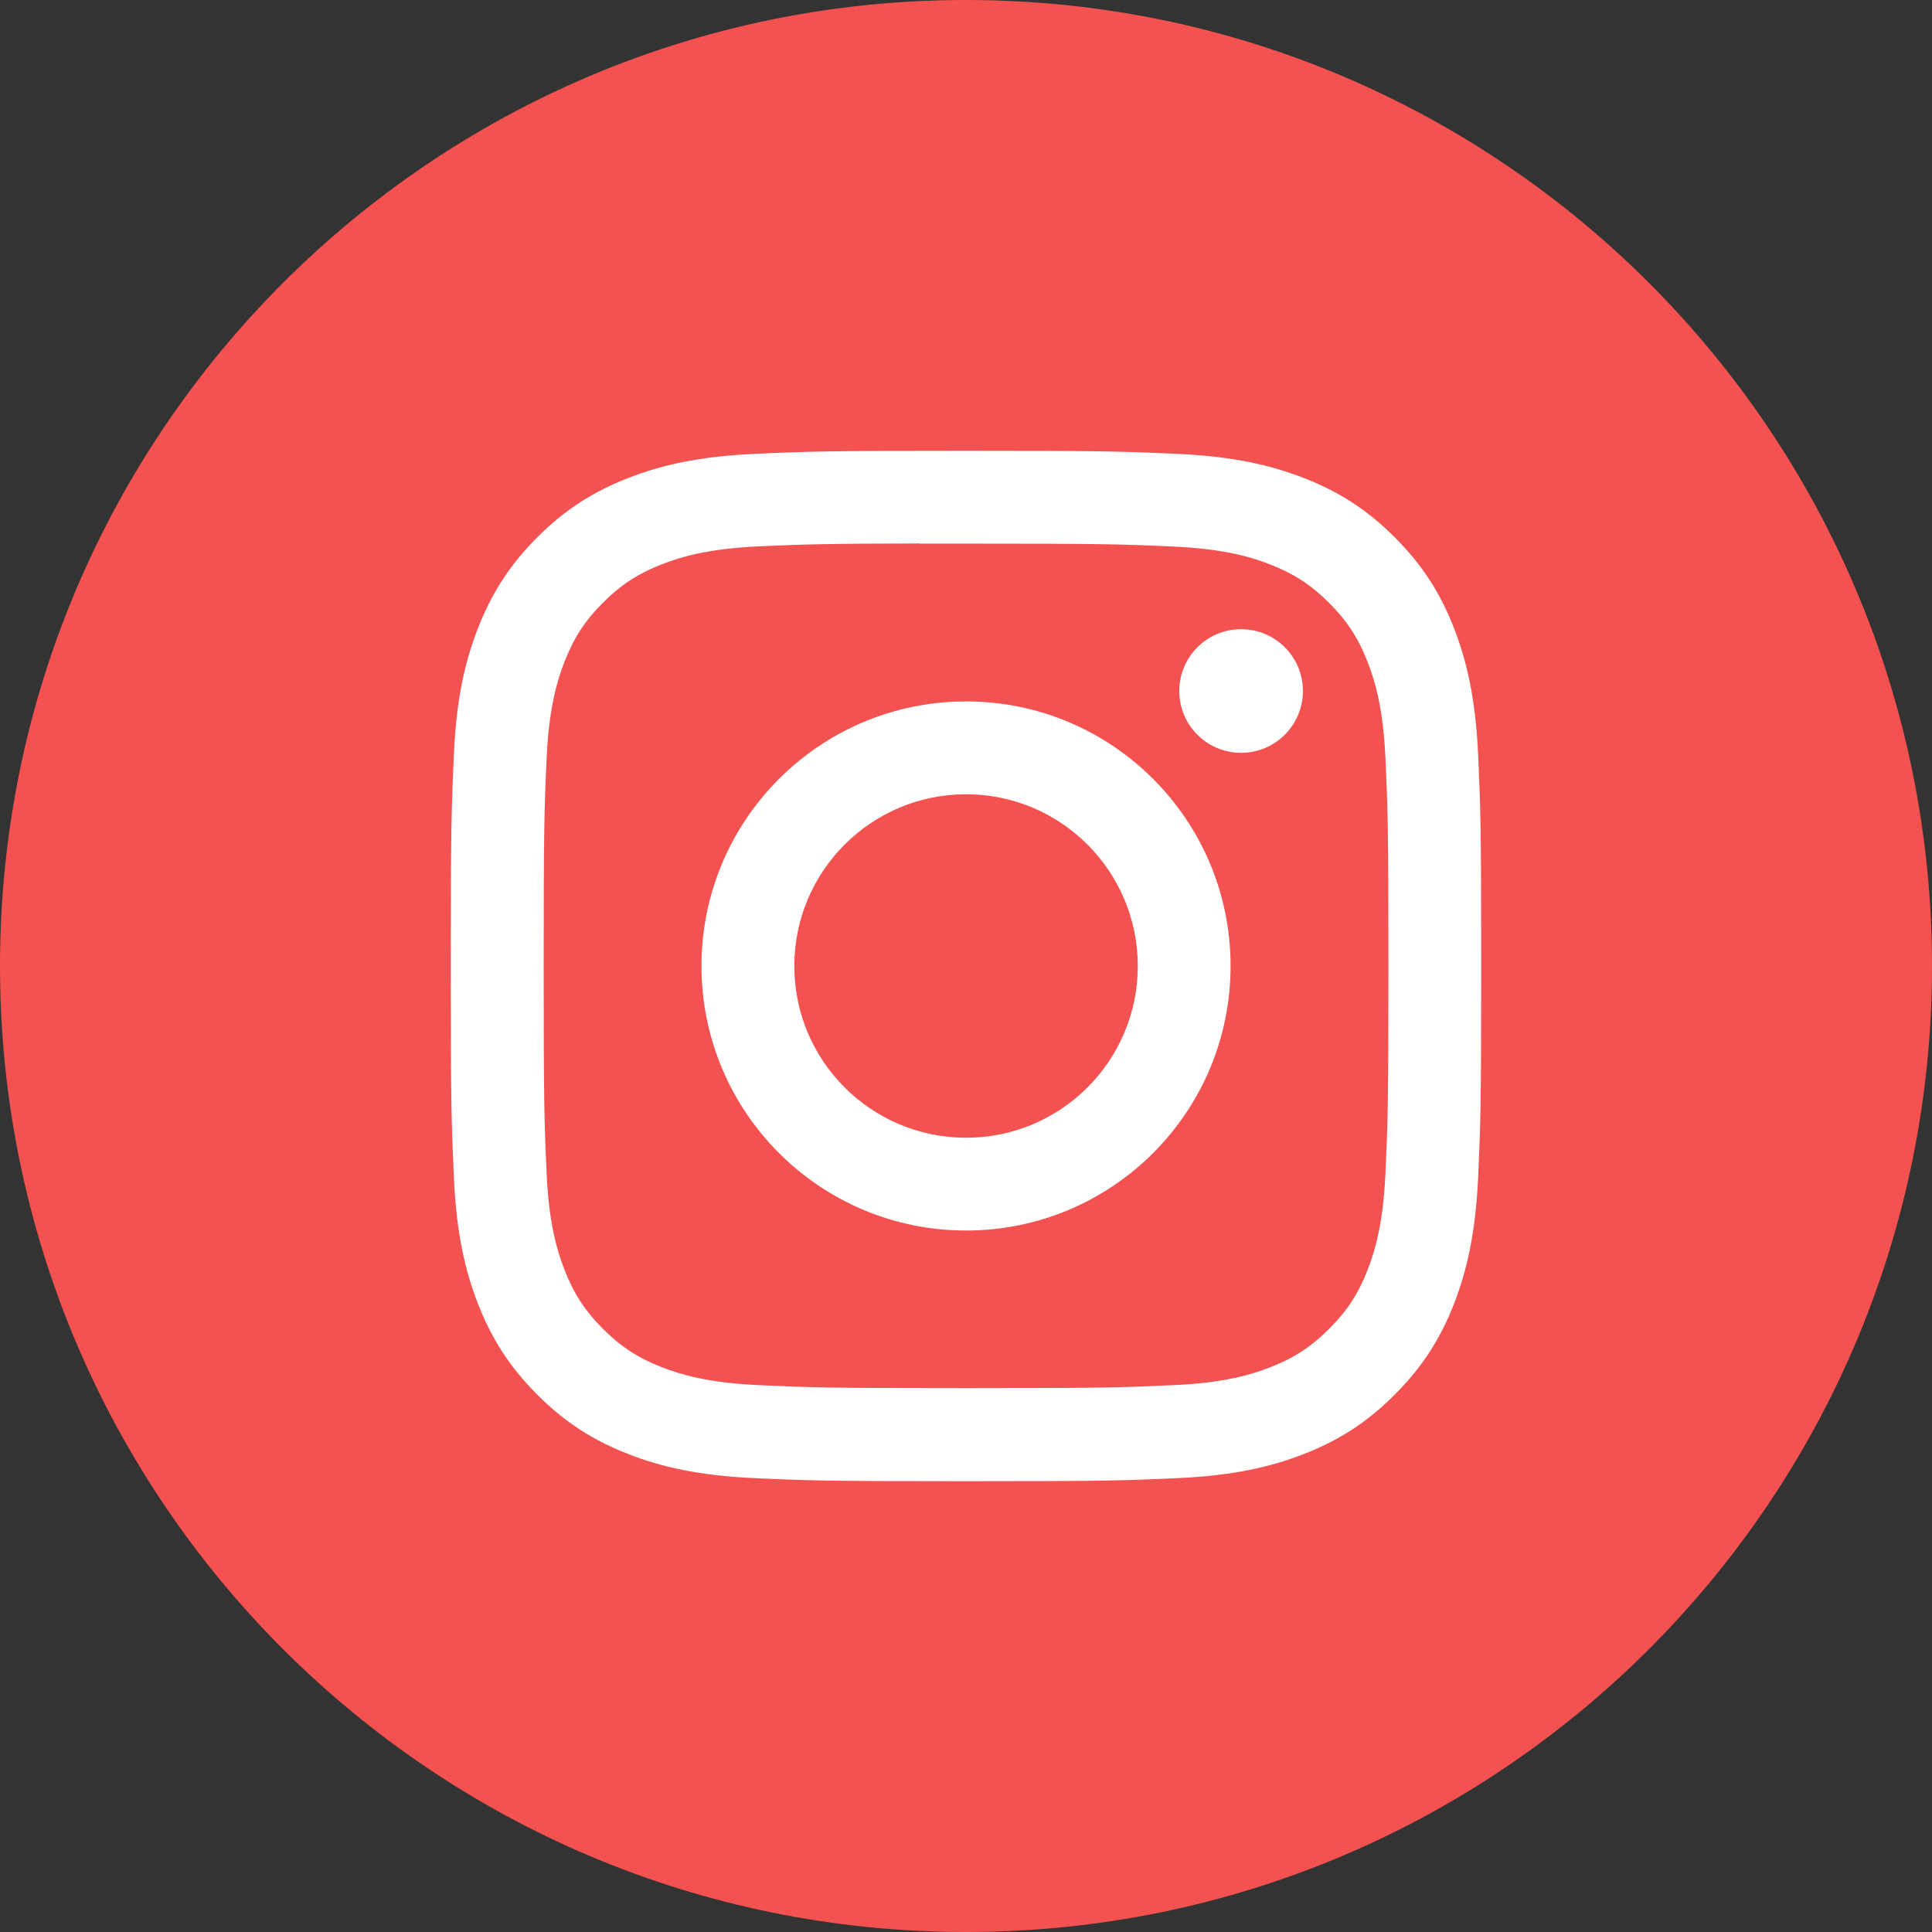
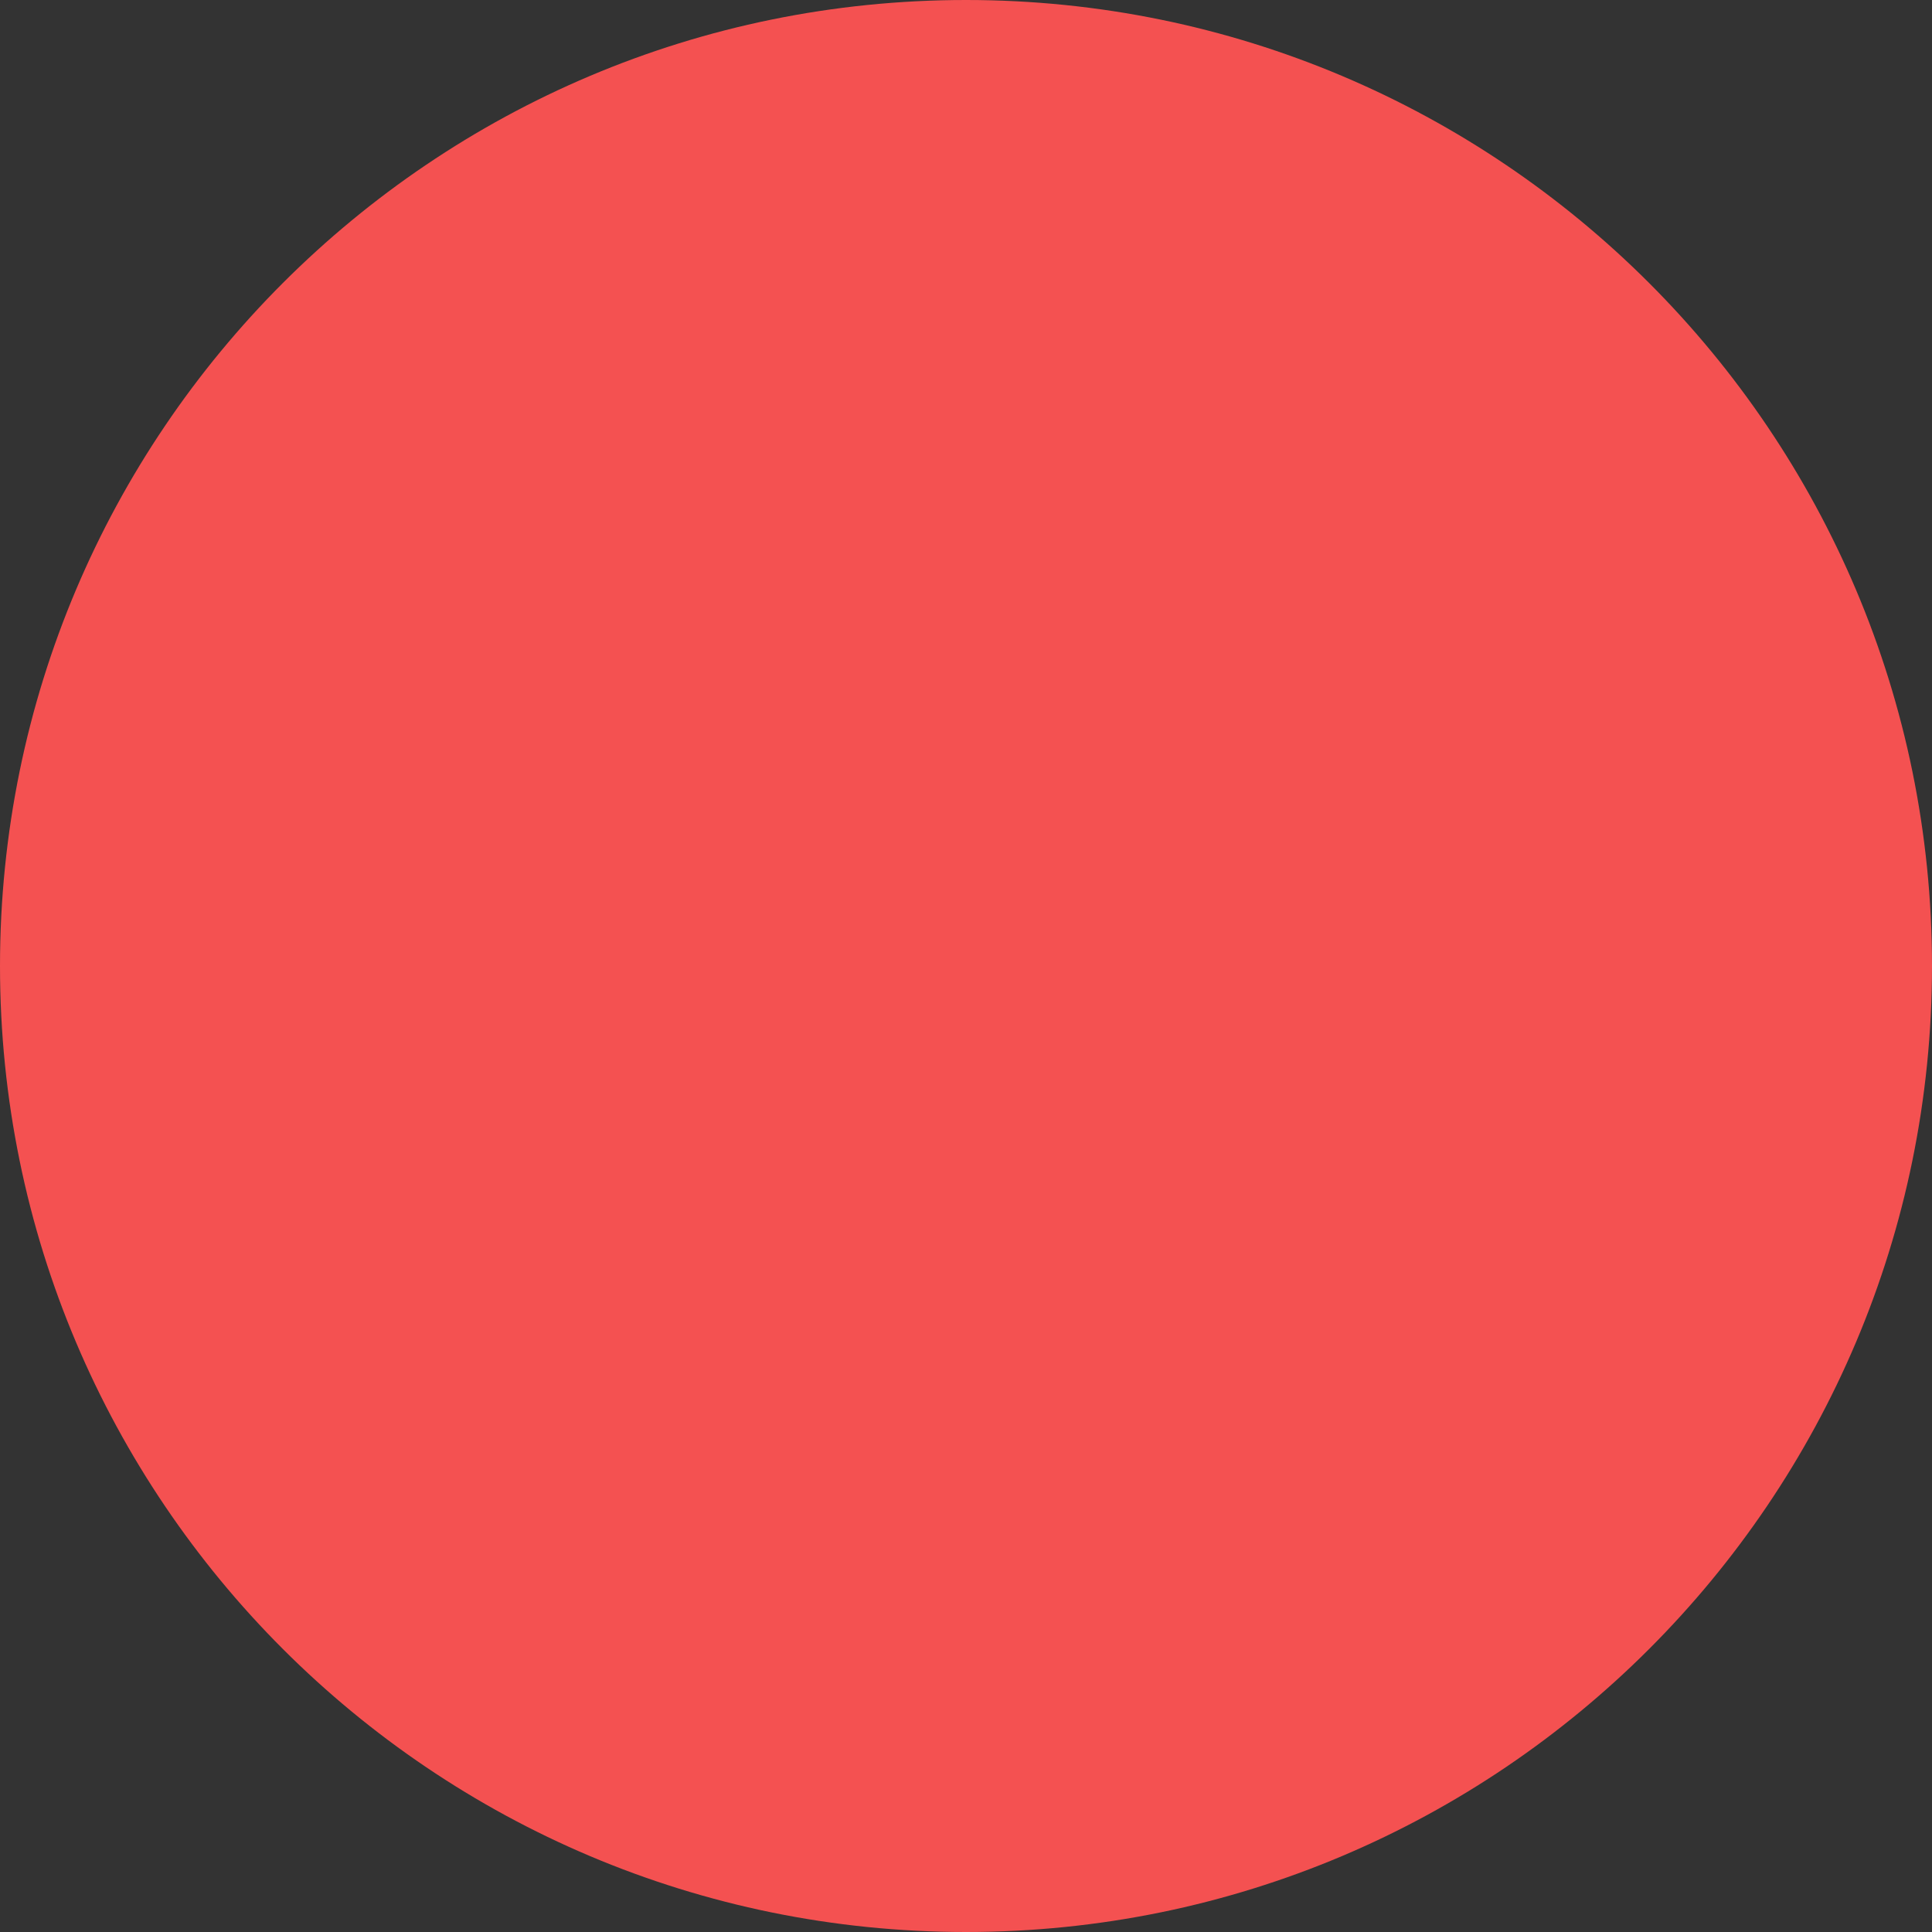
<svg xmlns="http://www.w3.org/2000/svg" width="36" height="36" viewBox="0 0 36 36" fill="none">
  <rect x="0" y="0" width="36" height="36" fill="#333333" stroke="none" />
  <path d="M0 18C0 8.059 8.059 0 18 0C27.941 0 36 8.059 36 18C36 27.941 27.941 36 18 36C8.059 36 0 27.941 0 18Z" fill="#F45151" />
-   <path fill-rule="evenodd" clip-rule="evenodd" d="M18.001 8.4C15.394 8.4 15.067 8.411 14.043 8.458C13.021 8.505 12.323 8.667 11.713 8.904C11.081 9.149 10.546 9.477 10.012 10.011C9.478 10.544 9.15 11.08 8.904 11.711C8.666 12.322 8.504 13.02 8.458 14.041C8.412 15.065 8.4 15.393 8.4 18C8.4 20.607 8.412 20.933 8.458 21.957C8.505 22.98 8.667 23.677 8.904 24.288C9.15 24.919 9.478 25.454 10.012 25.988C10.545 26.522 11.081 26.851 11.712 27.096C12.322 27.334 13.02 27.495 14.042 27.542C15.066 27.589 15.393 27.6 18 27.6C20.608 27.6 20.934 27.589 21.958 27.542C22.98 27.495 23.678 27.334 24.289 27.096C24.92 26.851 25.455 26.522 25.988 25.988C26.522 25.454 26.85 24.919 27.096 24.288C27.332 23.677 27.494 22.979 27.542 21.958C27.588 20.934 27.6 20.607 27.6 18C27.6 15.393 27.588 15.066 27.542 14.042C27.494 13.02 27.332 12.322 27.096 11.711C26.85 11.08 26.522 10.544 25.988 10.011C25.454 9.477 24.92 9.149 24.288 8.904C23.676 8.667 22.978 8.505 21.956 8.458C20.932 8.411 20.606 8.4 17.998 8.4H18.001ZM17.14 10.13C17.307 10.13 17.487 10.13 17.681 10.13L18.001 10.13C20.564 10.13 20.868 10.139 21.881 10.185C22.817 10.228 23.325 10.384 23.663 10.516C24.111 10.69 24.43 10.898 24.766 11.234C25.102 11.57 25.31 11.89 25.485 12.338C25.616 12.676 25.773 13.184 25.815 14.12C25.861 15.132 25.871 15.436 25.871 17.998C25.871 20.56 25.861 20.864 25.815 21.876C25.772 22.812 25.616 23.32 25.485 23.658C25.311 24.106 25.102 24.425 24.766 24.761C24.43 25.097 24.111 25.305 23.663 25.479C23.325 25.611 22.817 25.767 21.881 25.809C20.869 25.855 20.564 25.866 18.001 25.866C15.438 25.866 15.134 25.855 14.122 25.809C13.186 25.766 12.678 25.61 12.339 25.479C11.891 25.305 11.571 25.096 11.235 24.761C10.899 24.424 10.691 24.105 10.517 23.657C10.386 23.319 10.229 22.811 10.186 21.875C10.14 20.863 10.131 20.559 10.131 17.995C10.131 15.432 10.14 15.129 10.186 14.117C10.229 13.181 10.386 12.673 10.517 12.335C10.691 11.887 10.899 11.567 11.235 11.231C11.571 10.895 11.891 10.687 12.339 10.512C12.678 10.38 13.186 10.225 14.122 10.181C15.008 10.142 15.351 10.13 17.14 10.127V10.13ZM21.974 12.876C21.974 12.239 22.49 11.724 23.126 11.724C23.762 11.724 24.278 12.239 24.278 12.876C24.278 13.512 23.762 14.028 23.126 14.028C22.49 14.028 21.974 13.512 21.974 12.876ZM18.001 13.07C15.279 13.07 13.071 15.277 13.071 18C13.071 20.723 15.279 22.929 18.001 22.929C20.724 22.929 22.93 20.723 22.93 18C22.93 15.277 20.724 13.07 18.001 13.07ZM21.201 18C21.201 16.233 19.768 14.8 18.001 14.8C16.234 14.8 14.801 16.233 14.801 18C14.801 19.767 16.234 21.2 18.001 21.2C19.768 21.2 21.201 19.767 21.201 18Z" fill="white" />
</svg>